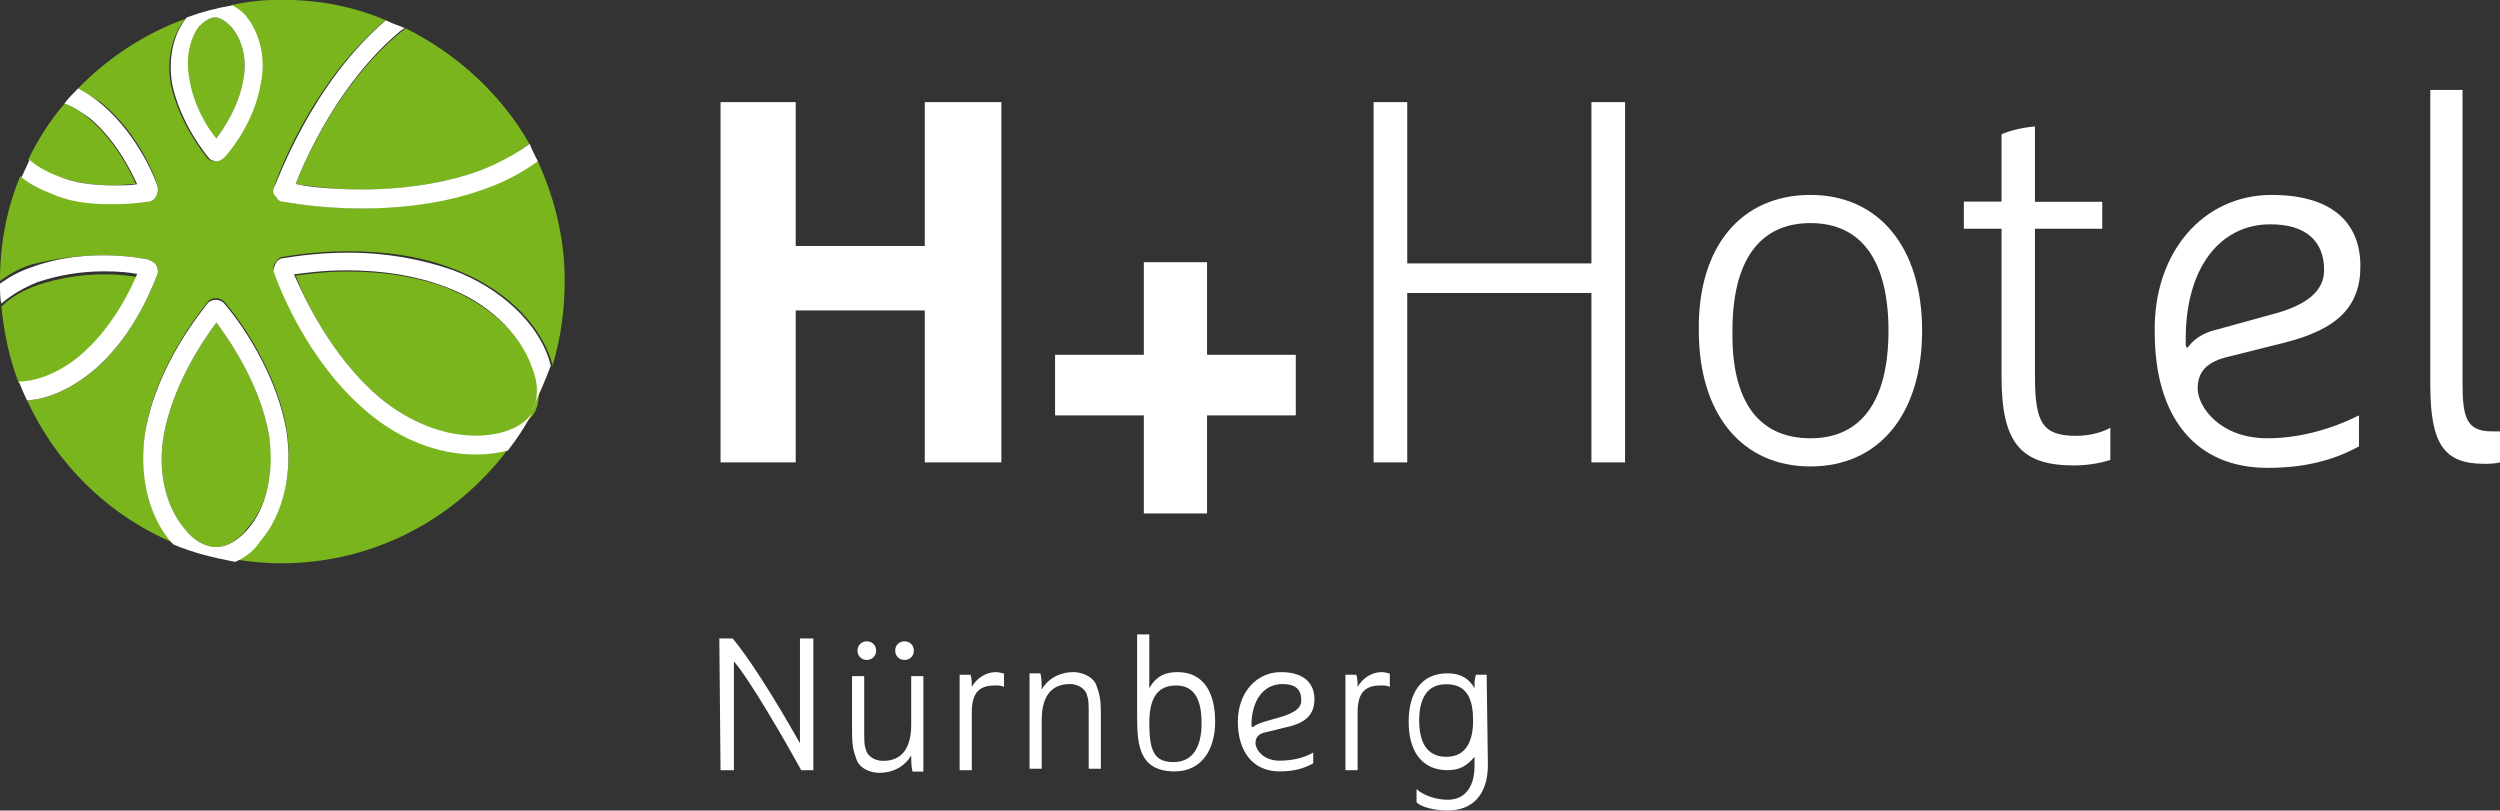
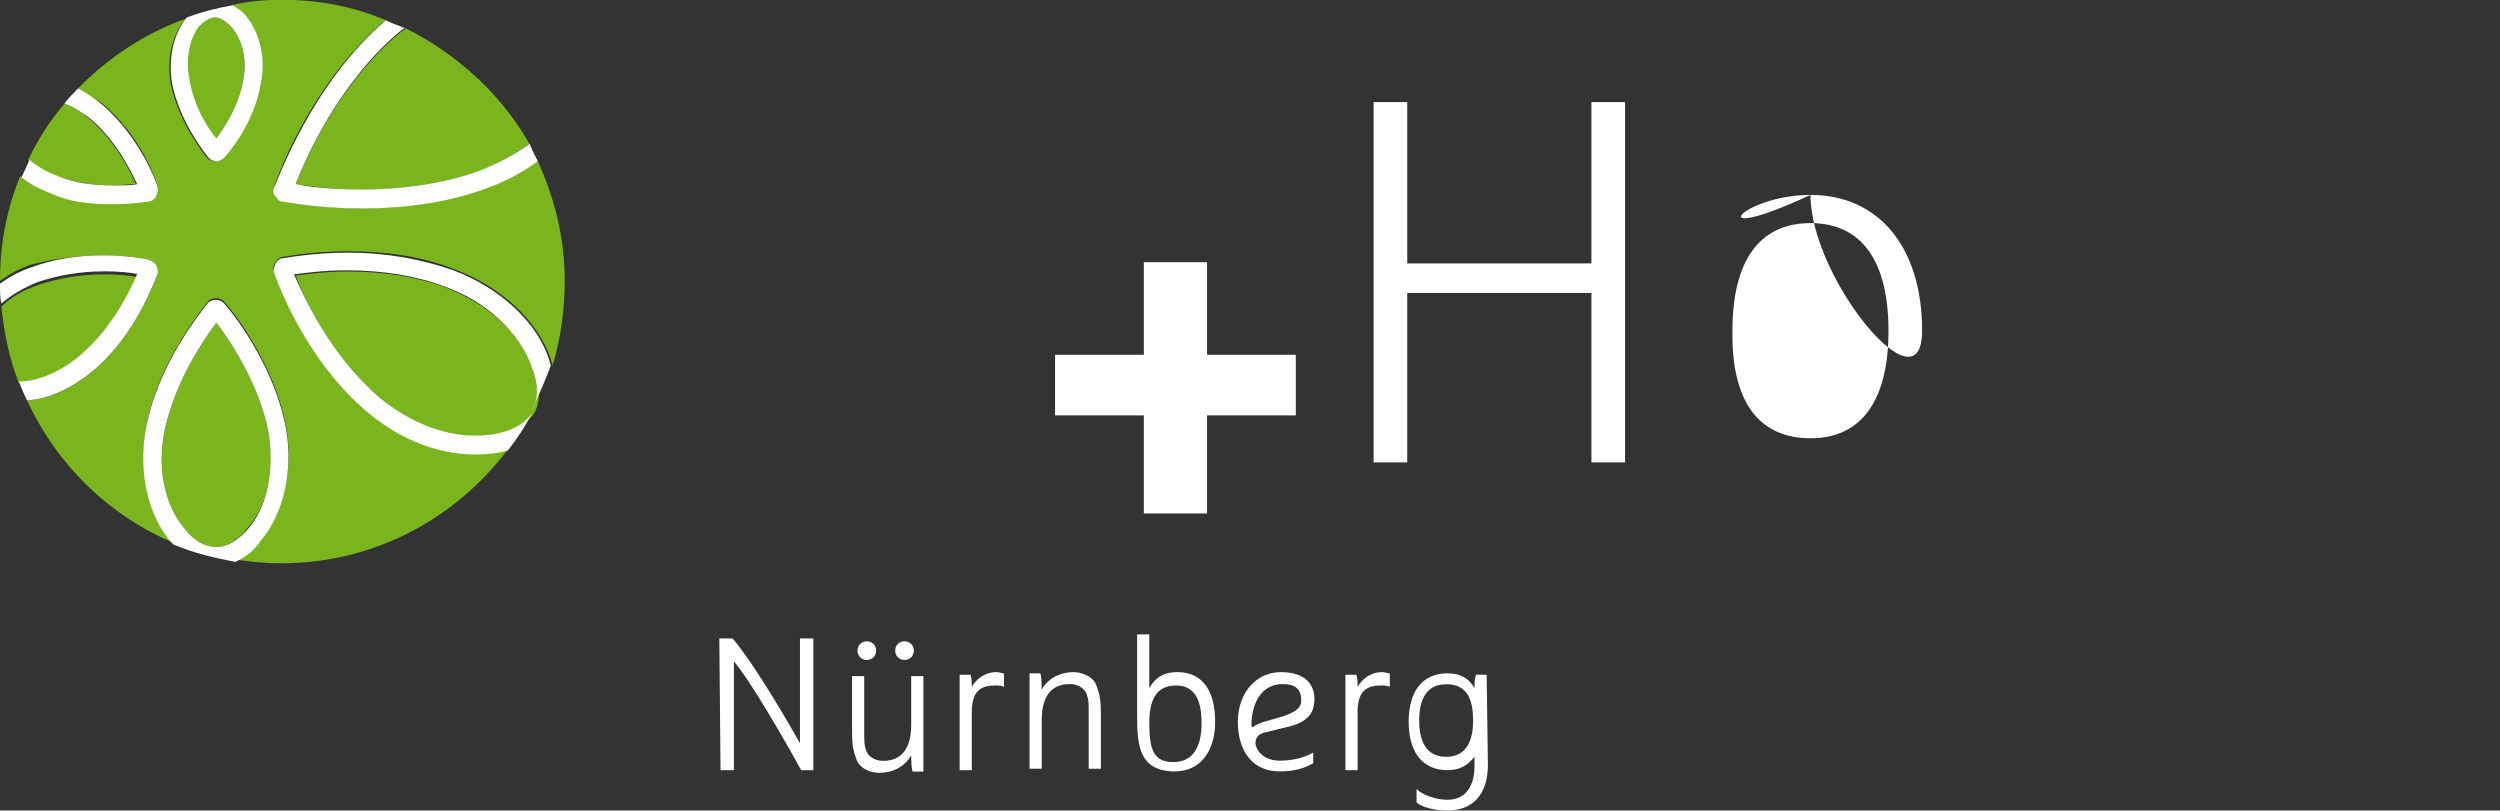
<svg xmlns="http://www.w3.org/2000/svg" version="1.1" id="Ebene_1" x="0px" y="0px" viewBox="0 0 123.38 40" style="enable-background:new 0 0 123.38 40;" xml:space="preserve">
  <rect x="0" y="0" width="123.38" height="40" fill="#333333" stroke="none" />
  <style type="text/css">
	.st0{fill:#FFFFFF;}
	.st1{fill:#7AB51D;}
</style>
  <g>
    <polygon class="st0" points="56.45,20.5 52.07,20.5 52.07,17.51 56.45,17.51 56.45,12.94 59.57,12.94 59.57,17.51 63.95,17.51    63.95,20.5 59.57,20.5 59.57,25.34 56.45,25.34  " />
-     <polygon class="st0" points="45.64,15.32 39.27,15.32 39.27,22.82 35.56,22.82 35.56,5.04 39.27,5.04 39.27,12.14 45.64,12.14    45.64,5.04 49.42,5.04 49.42,22.82 45.64,22.82  " />
    <polygon class="st0" points="80.2,22.82 78.54,22.82 78.54,14.53 78.54,14.46 78.47,14.46 69.45,14.46 69.45,14.46 69.45,14.53    69.45,22.82 67.79,22.82 67.79,5.04 69.45,5.04 69.45,12.94 69.45,13 69.45,13 78.47,13 78.54,13 78.54,12.94 78.54,5.04    80.2,5.04  " />
-     <path class="st0" d="M100.43,6.24v3.65v0.07h0.07h3.25v1.33h-3.25h-0.07l0,0v7.3c0,2.32,0.4,2.92,2.06,2.92   c0.66,0,1.33-0.2,1.66-0.4v1.59c-0.4,0.13-1.06,0.27-1.79,0.27c-2.65,0-3.58-1.13-3.58-4.38v-7.3l0,0h-0.07h-1.79V9.95h1.79h0.07   V9.88V6.63C99.04,6.5,99.7,6.3,100.43,6.24" />
-     <path class="st0" d="M121.53,4.44v14.46c0,1.72,0.2,2.39,1.46,2.39h0.4v1.53c-0.27,0.07-0.6,0.07-0.8,0.07   c-1.99,0-2.65-1-2.65-3.91V4.44H121.53L121.53,4.44z" />
-     <path class="st0" d="M89.35,21.63c2.52,0,3.85-1.86,3.85-5.31s-1.33-5.31-3.85-5.31s-3.85,1.86-3.85,5.31   C85.44,19.77,86.77,21.63,89.35,21.63 M89.35,9.62c3.38,0,5.51,2.59,5.51,6.7s-2.12,6.7-5.51,6.7s-5.51-2.59-5.51-6.7   C83.78,12.21,85.9,9.62,89.35,9.62" />
-     <path class="st0" d="M107.93,17.18l0.07-0.07c0.4-0.53,0.93-0.73,1.46-0.86l2.65-0.73c1.79-0.46,2.59-1.19,2.59-2.19   c0-1.46-0.93-2.26-2.65-2.26c-2.52,0-4.18,2.19-4.18,5.64v0.33l0,0 M112.11,9.62c2.85,0,4.38,1.26,4.38,3.52   c0,1.99-1.13,3.12-3.78,3.78l-2.92,0.73c-0.93,0.27-1.33,0.73-1.33,1.53c0,0.86,1.06,2.45,3.45,2.45c1.46,0,3.05-0.4,4.51-1.13   v1.53c-1.33,0.73-2.79,1.06-4.51,1.06c-3.52,0-5.57-2.45-5.57-6.7C106.27,12.47,108.72,9.62,112.11,9.62" />
+     <path class="st0" d="M89.35,21.63c2.52,0,3.85-1.86,3.85-5.31s-1.33-5.31-3.85-5.31s-3.85,1.86-3.85,5.31   C85.44,19.77,86.77,21.63,89.35,21.63 M89.35,9.62c3.38,0,5.51,2.59,5.51,6.7s-5.51-2.59-5.51-6.7   C83.78,12.21,85.9,9.62,89.35,9.62" />
    <path class="st1" d="M26.33,18.18c-0.6-1.72-2.26-3.18-4.31-3.98c-1.39-0.53-3.05-0.8-4.84-0.8c-1.13,0-2.06,0.13-2.59,0.2   c0.4,1.06,1.79,4.11,4.25,6.1c1.46,1.19,3.12,1.86,4.71,1.86c1.26,0,2.32-0.46,2.79-1.13c0-0.07,0.07-0.07,0.07-0.13   C26.67,19.77,26.67,19.04,26.33,18.18 M17.84,10.28c-2.19,0-3.78-0.33-3.85-0.33c-0.2-0.07-0.33-0.13-0.4-0.27   c-0.07-0.13-0.13-0.33-0.07-0.46c0.07-0.2,1.72-5.04,5.51-8.23c-1.59-0.66-3.25-1-5.11-1c-0.86,0-1.66,0.07-2.52,0.27   c0.2,0.13,0.46,0.27,0.66,0.53c0.66,0.8,1,2.06,0.73,3.32c-0.33,2.06-1.72,3.58-1.79,3.65c-0.13,0.13-0.27,0.2-0.4,0.2   s-0.33-0.07-0.4-0.2C10.15,7.69,8.82,6.1,8.42,4.11c-0.2-1.19,0.07-2.39,0.73-3.18C7.1,1.66,5.24,2.92,3.78,4.44   c0.46,0.13,0.86,0.4,1.26,0.66C6.97,6.7,7.76,9.02,7.76,9.15c0.07,0.13,0.07,0.33-0.07,0.46C7.63,9.75,7.5,9.88,7.3,9.88   c0,0-0.8,0.13-1.79,0.13c-1.13,0-2.19-0.2-3.05-0.53C1.92,9.29,1.39,9.02,1,8.69c-0.66,1.59-1,3.32-1,5.17l0,0   c0.46-0.33,0.93-0.6,1.53-0.8c1.06-0.27,2.26-0.46,3.58-0.46c1.26,0,2.12,0.2,2.19,0.2c0.13,0.07,0.33,0.13,0.4,0.27   c0.07,0.13,0.13,0.33,0.07,0.46c-0.07,0.13-1,2.99-3.25,4.84c-1,0.8-2.12,1.33-3.18,1.39c1.46,3.18,4.05,5.7,7.23,7.03   c-0.07-0.07-0.07-0.07-0.13-0.13c-1.13-1.33-1.59-3.38-1.26-5.44c0.6-3.45,2.99-6.17,3.05-6.3c0.2-0.27,0.66-0.27,0.86,0   c0.13,0.13,2.45,2.85,3.05,6.24c0.33,2.06-0.13,4.11-1.26,5.44c-0.4,0.46-0.86,0.8-1.33,1c0.8,0.13,1.53,0.2,2.32,0.2   c4.58,0,8.62-2.19,11.21-5.64c-0.46,0.13-1,0.2-1.59,0.2c-1.79,0-3.71-0.73-5.31-2.06c-3.18-2.65-4.58-6.77-4.64-6.9   c-0.07-0.13-0.07-0.33,0.07-0.46c0.07-0.13,0.2-0.27,0.4-0.27c0.07,0,1.33-0.27,3.18-0.27c1.92,0,3.65,0.27,5.17,0.86   c2.32,0.86,4.18,2.52,4.84,4.51c0,0.07,0.07,0.2,0.07,0.27c0.4-1.33,0.6-2.72,0.6-4.18c0-2.19-0.53-4.18-1.39-6.04   c-0.8,0.53-1.59,1-2.52,1.33C22.22,9.95,20.17,10.28,17.84,10.28 M14.59,9.09c0.6,0.07,1.79,0.27,3.25,0.27   c2.19,0,4.11-0.33,5.84-0.93c0.93-0.33,1.72-0.8,2.45-1.33c-1.39-2.45-3.58-4.44-6.1-5.7c-0.07,0.07-0.2,0.13-0.27,0.2   C16.72,4.11,15.06,7.89,14.59,9.09 M2.79,8.69c0.8,0.27,1.72,0.46,2.72,0.46c0.46,0,0.93-0.07,1.19-0.07   C6.43,8.42,5.64,6.9,4.38,5.84c-0.4-0.33-0.8-0.6-1.19-0.73C2.45,5.97,1.86,6.9,1.39,7.89C1.79,8.23,2.26,8.49,2.79,8.69    M13.27,21.43c-0.46-2.52-1.99-4.71-2.59-5.51c-0.6,0.8-2.12,2.99-2.59,5.51c-0.33,1.79,0.07,3.58,1.06,4.71   c0.46,0.6,1.06,0.86,1.53,0.86c0.53,0,1.06-0.33,1.53-0.93C13.2,24.94,13.6,23.22,13.27,21.43 M10.68,6.83   c0.4-0.53,1.13-1.66,1.33-2.92c0.2-1-0.07-1.99-0.6-2.59c-0.27-0.27-0.53-0.46-0.8-0.46c-0.27,0-0.53,0.2-0.8,0.46   c-0.53,0.6-0.73,1.59-0.6,2.59C9.55,5.24,10.28,6.37,10.68,6.83 M0.93,18.91c-0.46-1.19-0.73-2.45-0.86-3.78   c0.46-0.46,1.06-0.8,1.79-1.06c1-0.33,2.06-0.53,3.32-0.53c0.66,0,1.26,0.07,1.59,0.13c-0.33,0.8-1.26,2.72-2.85,4.05   C2.72,18.64,1.59,18.84,0.93,18.91" />
    <path class="st0" d="M9.35,3.91c0.2,1.33,0.93,2.45,1.33,2.92c0.4-0.53,1.13-1.66,1.33-2.92c0.2-1-0.07-1.99-0.6-2.59   c-0.27-0.27-0.53-0.46-0.8-0.46c-0.27,0-0.53,0.2-0.8,0.46C9.35,1.92,9.15,2.92,9.35,3.91 M9.22,0.86c0.73-0.27,1.46-0.46,2.26-0.6   c0.2,0.13,0.46,0.27,0.66,0.53c0.66,0.8,1,2.06,0.73,3.32c-0.33,2.06-1.72,3.58-1.79,3.65c-0.13,0.13-0.27,0.2-0.4,0.2   s-0.33-0.07-0.4-0.2C10.22,7.69,8.89,6.1,8.49,4.11C8.29,2.85,8.56,1.66,9.22,0.86 M5.51,10.08c1.06,0,1.79-0.13,1.79-0.13   c0.2,0,0.33-0.13,0.4-0.27c0.07-0.13,0.13-0.33,0.07-0.46c0-0.13-0.86-2.45-2.72-4.05c-0.4-0.33-0.8-0.6-1.19-0.8   C3.58,4.64,3.38,4.84,3.18,5.11c0.4,0.13,0.8,0.4,1.26,0.73C5.7,6.9,6.43,8.36,6.77,9.09C6.5,9.15,6.04,9.15,5.57,9.15   c-1,0-1.92-0.13-2.72-0.46c-0.53-0.2-1-0.46-1.39-0.8c-0.13,0.27-0.27,0.6-0.4,0.86c0.4,0.33,0.93,0.6,1.46,0.8   C3.38,9.95,4.38,10.08,5.51,10.08 M23.68,8.42c-1.66,0.6-3.65,0.93-5.84,0.93c-1.46,0-2.65-0.13-3.25-0.27   c0.46-1.19,2.12-4.98,5.11-7.5c0.07-0.07,0.2-0.13,0.27-0.2C19.64,1.26,19.3,1.13,19.04,1c-3.71,3.18-5.37,8.03-5.51,8.23   c-0.07,0.13-0.07,0.33,0.07,0.46c0.07,0.13,0.2,0.27,0.4,0.27c0.07,0,1.66,0.33,3.85,0.33c2.26,0,4.38-0.33,6.17-1   c0.93-0.33,1.79-0.8,2.52-1.33c-0.13-0.27-0.27-0.53-0.4-0.86C25.41,7.63,24.54,8.09,23.68,8.42 M22.35,13.33   c-1.53-0.53-3.25-0.86-5.17-0.86c-1.79,0-3.12,0.27-3.18,0.27c-0.2,0-0.33,0.13-0.4,0.27c-0.07,0.13-0.13,0.33-0.07,0.46   c0.07,0.2,1.46,4.25,4.64,6.9c1.59,1.33,3.45,2.06,5.31,2.06c0.6,0,1.13-0.07,1.59-0.2c0.46-0.6,0.86-1.19,1.19-1.86   c-0.46,0.73-1.53,1.13-2.79,1.13c-1.59,0-3.25-0.66-4.71-1.86c-2.45-2.06-3.78-5.04-4.25-6.1c0.53-0.07,1.46-0.2,2.59-0.2   c1.79,0,3.45,0.27,4.84,0.8c2.06,0.73,3.71,2.26,4.31,3.98c0.33,0.8,0.33,1.59,0,2.12c0.33-0.73,0.66-1.46,0.93-2.19   c0-0.07-0.07-0.2-0.07-0.27C26.53,15.92,24.68,14.2,22.35,13.33 M12.21,26.14c1-1.13,1.33-2.92,1.06-4.71   c-0.46-2.52-1.99-4.71-2.59-5.51c-0.6,0.8-2.12,2.99-2.59,5.51c-0.33,1.79,0.07,3.58,1.06,4.71c0.46,0.6,1.06,0.86,1.53,0.86   C11.21,27,11.74,26.67,12.21,26.14 M11.61,27.73c-1.06-0.2-2.12-0.46-3.05-0.86c-0.07-0.07-0.07-0.07-0.13-0.13   c-1.13-1.33-1.59-3.38-1.26-5.44c0.6-3.45,2.99-6.17,3.05-6.3c0.2-0.27,0.66-0.27,0.86,0c0.13,0.13,2.45,2.85,3.05,6.24   c0.33,2.06-0.13,4.11-1.26,5.44C12.54,27.2,12.07,27.53,11.61,27.73 M4.51,18.37c-1,0.8-2.12,1.33-3.18,1.39   c-0.13-0.27-0.27-0.6-0.4-0.93c0.66,0,1.79-0.27,2.99-1.26c1.59-1.33,2.52-3.25,2.85-4.05c-0.33-0.07-0.93-0.13-1.59-0.13   c-1.26,0-2.32,0.2-3.32,0.53c-0.66,0.27-1.26,0.6-1.79,1.06C0,14.73,0,14.39,0,14c0.46-0.33,0.93-0.6,1.53-0.8   c1.06-0.4,2.26-0.6,3.58-0.6c1.26,0,2.12,0.2,2.19,0.2c0.13,0.07,0.33,0.13,0.4,0.27c0.07,0.13,0.13,0.33,0.07,0.46   C7.69,13.67,6.77,16.52,4.51,18.37" />
    <path class="st0" d="M35.56,38.01h0.66v-5.37c0.8,0.93,2.52,3.91,3.32,5.37h0.6v-6.5h-0.66v5.17c-0.6-1.06-2.12-3.71-3.32-5.17   h-0.66L35.56,38.01L35.56,38.01z M43.38,38.14c0.8,0,1.33-0.4,1.59-0.86c0,0.2,0,0.6,0.07,0.8h0.53v-4.71h-0.6v2.39   c0,1.26-0.53,1.79-1.39,1.79c-0.46,0-0.8-0.27-0.86-0.6c-0.07-0.2-0.07-0.33-0.07-1.13v-2.45h-0.6v2.79c0,0.6,0.07,0.93,0.2,1.26   C42.39,37.94,42.99,38.14,43.38,38.14L43.38,38.14z M42.32,32.11c0,0.27,0.2,0.46,0.46,0.46s0.46-0.2,0.46-0.46   c0-0.27-0.2-0.46-0.46-0.46S42.32,31.84,42.32,32.11L42.32,32.11z M44.18,32.11c0,0.27,0.2,0.46,0.46,0.46   c0.27,0,0.46-0.2,0.46-0.46c0-0.27-0.2-0.46-0.46-0.46S44.18,31.84,44.18,32.11L44.18,32.11z M47.36,38.01h0.6v-2.85   c0-0.93,0.33-1.33,1.13-1.33c0.2,0,0.33,0,0.46,0.07v-0.66c-0.07,0-0.2-0.07-0.4-0.07c-0.46,0-0.93,0.27-1.19,0.73   c0-0.2,0-0.46-0.07-0.6h-0.53L47.36,38.01L47.36,38.01z M53,33.17c-0.8,0-1.33,0.4-1.59,0.86c0-0.2,0-0.6-0.07-0.8h-0.53v4.71h0.6   v-2.39c0-1.26,0.53-1.79,1.39-1.79c0.46,0,0.8,0.27,0.86,0.6c0.07,0.2,0.07,0.33,0.07,1.13v2.45h0.6v-2.79   c0-0.6-0.07-0.93-0.2-1.26C54,33.37,53.33,33.17,53,33.17L53,33.17z M56.72,31.31h-0.6v4.11c0,1.39,0.13,2.65,1.86,2.65   c1.26,0,1.99-1,1.99-2.45c0-1.39-0.53-2.45-1.86-2.45c-0.6,0-1.06,0.2-1.39,0.8V31.31L56.72,31.31z M58.04,33.83   c0.93,0,1.26,0.73,1.26,1.86c0,1.13-0.4,1.92-1.39,1.92c-0.93,0-1.19-0.53-1.19-1.92C56.72,34.56,57.05,33.83,58.04,33.83   L58.04,33.83z M63.48,35.89c0.93-0.2,1.39-0.6,1.39-1.39c0-0.73-0.46-1.33-1.66-1.33c-1.19,0-2.12,1-2.12,2.45s0.73,2.45,2.06,2.45   c0.66,0,1.19-0.13,1.66-0.4v-0.53c-0.46,0.27-1.06,0.4-1.66,0.4c-0.86,0-1.19-0.6-1.19-0.86s0.13-0.46,0.46-0.53L63.48,35.89   L63.48,35.89z M61.76,35.82c0-1.26,0.6-2.06,1.53-2.06c0.66,0,0.93,0.27,0.93,0.8c0,0.4-0.33,0.6-0.93,0.8l-0.93,0.27   c-0.2,0.07-0.4,0.13-0.53,0.27L61.76,35.82L61.76,35.82z M66.4,38.01H67v-2.85c0-0.93,0.33-1.33,1.13-1.33c0.2,0,0.33,0,0.46,0.07   v-0.66c-0.07,0-0.2-0.07-0.4-0.07c-0.46,0-0.93,0.27-1.19,0.73c0-0.2,0-0.46-0.07-0.6H66.4L66.4,38.01L66.4,38.01z M73.37,33.3   h-0.53c-0.07,0.2-0.07,0.4-0.07,0.66c-0.27-0.46-0.66-0.73-1.33-0.73c-1.33,0-1.92,1-1.92,2.39c0,1.39,0.6,2.39,1.92,2.39   c0.66,0,1-0.27,1.33-0.66v0.46c0,0.93-0.4,1.66-1.33,1.66c-0.53,0-1.19-0.2-1.53-0.53v0.66c0.2,0.2,0.8,0.4,1.53,0.4   c1.19,0,1.99-0.73,1.99-2.26L73.37,33.3L73.37,33.3z M72.7,35.56c0,1-0.33,1.79-1.33,1.79s-1.33-0.8-1.33-1.79   c0-1,0.33-1.79,1.33-1.79C72.44,33.76,72.7,34.56,72.7,35.56L72.7,35.56z" />
  </g>
</svg>